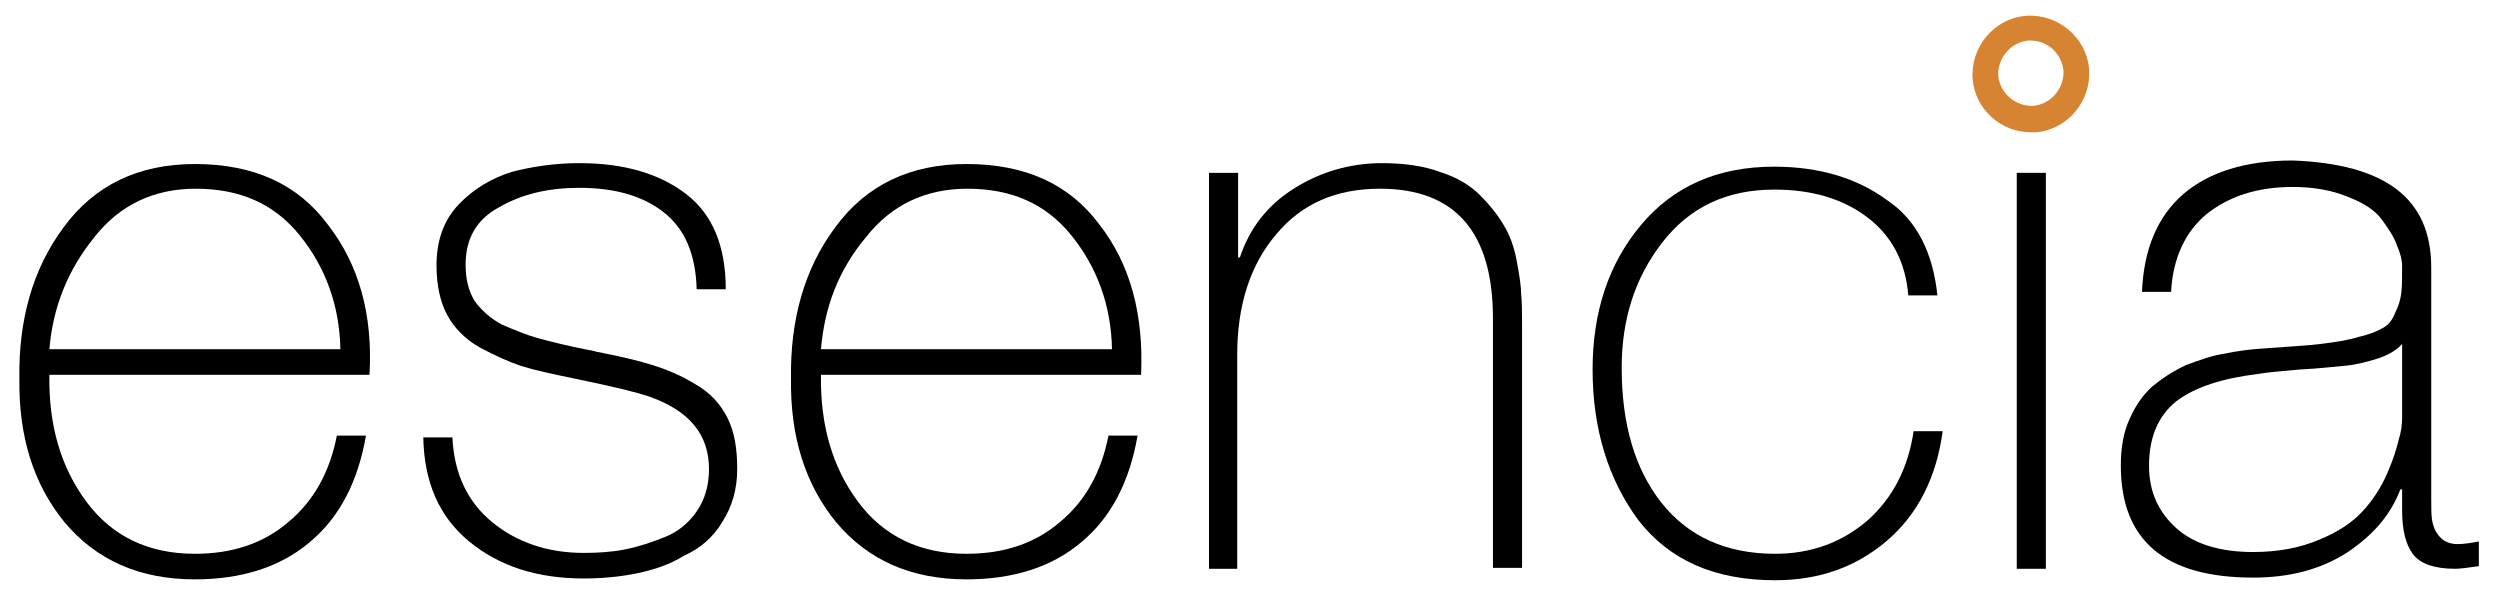
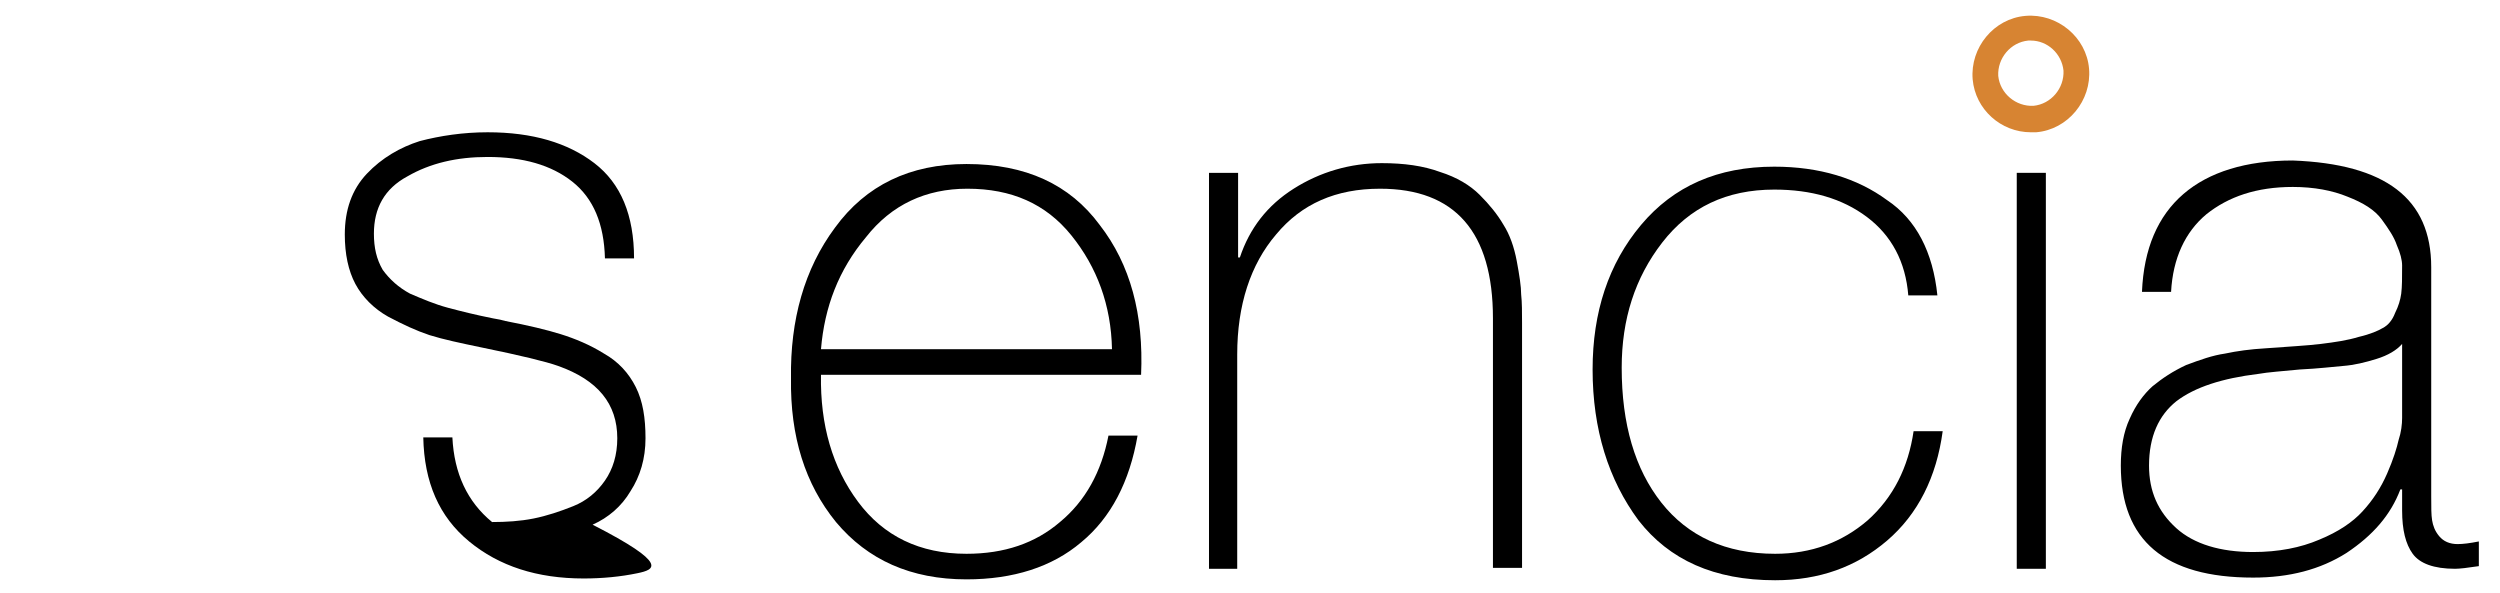
<svg xmlns="http://www.w3.org/2000/svg" version="1.1" id="Layer_1" x="0px" y="0px" viewBox="0 0 283.5 67.3" style="enable-background:new 0 0 283.5 67.3;" xml:space="preserve">
  <style type="text/css">
	.st0{fill-rule:evenodd;clip-rule:evenodd;}
	.st1{fill:#D78432;}
</style>
  <g>
-     <path class="st0" d="M41.9,42.5H5.6C5.5,48.2,6.9,53,9.8,56.9c2.9,3.9,7,5.9,12.3,5.9c4.3,0,7.8-1.2,10.6-3.6   c2.9-2.4,4.7-5.7,5.5-9.8h3.3c-0.9,5.2-3,9.3-6.4,12.1c-3.3,2.8-7.7,4.2-13,4.2c-6.3,0-11.2-2.2-14.8-6.5   c-3.5-4.3-5.2-9.7-5.1-16.3c-0.1-6.6,1.5-12.4,5-17.1c3.5-4.8,8.5-7.2,14.9-7.2c6.7,0,11.7,2.3,15.1,6.9   C40.7,30,42.3,35.7,41.9,42.5 M5.6,39.6h33c-0.1-5-1.7-9.3-4.6-12.9c-2.9-3.6-6.8-5.3-11.8-5.3c-4.7,0-8.6,1.8-11.5,5.5   C7.7,30.6,6,34.8,5.6,39.6" />
-     <path class="st0" d="M48,49.6h3.3c0.2,4.1,1.7,7.3,4.5,9.6c2.8,2.3,6.3,3.5,10.4,3.5c1.6,0,3.2-0.1,4.7-0.4c1.5-0.3,3-0.8,4.5-1.4   c1.5-0.6,2.7-1.6,3.6-2.9c0.9-1.3,1.4-2.9,1.4-4.8c0-3.9-2.2-6.6-6.7-8.2c-1.4-0.5-4.3-1.2-8.7-2.1c-2.4-0.5-4.3-0.9-5.9-1.4   c-1.5-0.5-3-1.2-4.7-2.1c-1.6-0.9-2.9-2.2-3.7-3.7c-0.8-1.5-1.2-3.4-1.2-5.6c0-2.8,0.8-5.1,2.5-6.9c1.7-1.8,3.8-3,6-3.7   c2.3-0.6,4.9-1,7.7-1c5.1,0,9.1,1.2,12.1,3.5c3,2.3,4.5,5.9,4.5,10.8h-3.3c-0.1-3.9-1.3-6.8-3.7-8.7c-2.4-1.9-5.6-2.8-9.6-2.8   c-3.5,0-6.5,0.7-9.1,2.2c-2.6,1.4-3.8,3.6-3.8,6.5c0,1.6,0.3,2.9,1,4.1c0.8,1.1,1.8,2,3.1,2.7c1.4,0.6,2.8,1.2,4.3,1.6   c1.5,0.4,3.1,0.8,5.1,1.2c0.6,0.1,1.1,0.2,1.4,0.3c2.6,0.5,4.7,1,6.3,1.5c1.6,0.5,3.3,1.2,4.9,2.2c1.6,0.9,2.8,2.2,3.6,3.8   c0.8,1.6,1.1,3.5,1.1,5.8c0,2.3-0.6,4.3-1.7,6c-1,1.7-2.5,3-4.3,3.8C76,64,74.2,64.6,72.3,65c-1.9,0.4-4,0.6-6.1,0.6   c-5.3,0-9.6-1.4-13-4.2C49.8,58.6,48.1,54.7,48,49.6" />
+     <path class="st0" d="M48,49.6h3.3c0.2,4.1,1.7,7.3,4.5,9.6c1.6,0,3.2-0.1,4.7-0.4c1.5-0.3,3-0.8,4.5-1.4   c1.5-0.6,2.7-1.6,3.6-2.9c0.9-1.3,1.4-2.9,1.4-4.8c0-3.9-2.2-6.6-6.7-8.2c-1.4-0.5-4.3-1.2-8.7-2.1c-2.4-0.5-4.3-0.9-5.9-1.4   c-1.5-0.5-3-1.2-4.7-2.1c-1.6-0.9-2.9-2.2-3.7-3.7c-0.8-1.5-1.2-3.4-1.2-5.6c0-2.8,0.8-5.1,2.5-6.9c1.7-1.8,3.8-3,6-3.7   c2.3-0.6,4.9-1,7.7-1c5.1,0,9.1,1.2,12.1,3.5c3,2.3,4.5,5.9,4.5,10.8h-3.3c-0.1-3.9-1.3-6.8-3.7-8.7c-2.4-1.9-5.6-2.8-9.6-2.8   c-3.5,0-6.5,0.7-9.1,2.2c-2.6,1.4-3.8,3.6-3.8,6.5c0,1.6,0.3,2.9,1,4.1c0.8,1.1,1.8,2,3.1,2.7c1.4,0.6,2.8,1.2,4.3,1.6   c1.5,0.4,3.1,0.8,5.1,1.2c0.6,0.1,1.1,0.2,1.4,0.3c2.6,0.5,4.7,1,6.3,1.5c1.6,0.5,3.3,1.2,4.9,2.2c1.6,0.9,2.8,2.2,3.6,3.8   c0.8,1.6,1.1,3.5,1.1,5.8c0,2.3-0.6,4.3-1.7,6c-1,1.7-2.5,3-4.3,3.8C76,64,74.2,64.6,72.3,65c-1.9,0.4-4,0.6-6.1,0.6   c-5.3,0-9.6-1.4-13-4.2C49.8,58.6,48.1,54.7,48,49.6" />
    <path class="st0" d="M129.4,42.5H93.1C93,48.2,94.4,53,97.3,56.9c2.9,3.9,7,5.9,12.3,5.9c4.3,0,7.8-1.2,10.6-3.6   c2.9-2.4,4.7-5.7,5.5-9.8h3.3c-0.9,5.2-3,9.3-6.4,12.1c-3.3,2.8-7.7,4.2-13,4.2c-6.3,0-11.2-2.2-14.8-6.5   c-3.5-4.3-5.2-9.7-5.1-16.3c-0.1-6.6,1.5-12.4,5-17.1c3.5-4.8,8.5-7.2,14.9-7.2c6.7,0,11.7,2.3,15.1,6.9   C128.2,30,129.7,35.7,129.4,42.5 M93.1,39.6h33c-0.1-5-1.7-9.3-4.6-12.9c-2.9-3.6-6.8-5.3-11.8-5.3c-4.7,0-8.6,1.8-11.5,5.5   C95.1,30.6,93.5,34.8,93.1,39.6" />
    <path class="st0" d="M137.1,64.6V19.6h3.3v9.6h0.2c1.1-3.3,3.1-5.9,6.1-7.8c3-1.9,6.4-2.9,10-2.9c2.5,0,4.7,0.3,6.6,1   c1.9,0.6,3.4,1.5,4.5,2.6c1.1,1.1,2,2.2,2.7,3.4c0.7,1.1,1.2,2.5,1.5,4.1c0.3,1.6,0.5,2.9,0.5,3.8c0.1,0.9,0.1,2,0.1,3.2v27.8h-3.3   V36.1c0-9.8-4.3-14.7-12.8-14.7c-5,0-8.9,1.7-11.8,5.2c-2.9,3.4-4.4,8-4.4,13.6v24.3H137.1z" />
    <path class="st0" d="M219.7,33.5h-3.3c-0.3-3.8-1.9-6.8-4.7-8.9c-2.8-2.1-6.3-3.1-10.5-3.1c-5.4,0-9.6,2-12.7,6   c-3.1,4-4.6,8.7-4.6,14.2c0,6.4,1.5,11.5,4.5,15.3c3,3.8,7.3,5.8,12.9,5.8c4.1,0,7.6-1.3,10.5-3.8c2.9-2.6,4.6-6,5.2-10.1h3.3   c-0.7,5.2-2.8,9.4-6.3,12.4c-3.5,3-7.7,4.5-12.7,4.5c-6.9,0-12-2.3-15.5-6.8c-3.4-4.6-5.2-10.3-5.2-17.1c0-6.5,1.8-12,5.5-16.4   c3.7-4.4,8.7-6.6,15.1-6.6c5.1,0,9.4,1.3,12.8,3.8C217.3,24.9,219.2,28.6,219.7,33.5" />
    <rect x="228.7" y="19.6" class="st0" width="3.3" height="44.9" />
    <path class="st0" d="M272.4,47.4V39c-0.6,0.7-1.6,1.3-2.9,1.7c-1.3,0.4-2.5,0.7-3.8,0.8c-1.2,0.1-2.8,0.3-4.9,0.4   c-2,0.2-3.6,0.3-4.7,0.5c-4.1,0.5-7.2,1.5-9.3,3.1c-2,1.6-3.1,4-3.1,7.3c0,2.9,1,5.2,3.1,7.1c2,1.8,5,2.7,8.7,2.7   c2.9,0,5.4-0.5,7.5-1.4c2.2-0.9,3.8-2,4.9-3.2c1.2-1.3,2.1-2.7,2.8-4.3c0.7-1.6,1.1-2.9,1.3-3.8C272.3,49,272.4,48.1,272.4,47.4    M275.7,30.3v26c0,1.2,0,2.1,0.1,2.7c0.1,0.6,0.3,1.2,0.8,1.8c0.5,0.6,1.2,0.9,2.1,0.9c0.6,0,1.4-0.1,2.4-0.3v2.8   c-1.3,0.2-2.2,0.3-2.7,0.3c-2.4,0-4-0.6-4.8-1.7c-0.8-1.1-1.2-2.7-1.2-4.9v-2.4h-0.2c-1.1,2.9-3.1,5.2-6.1,7.2   c-3,1.9-6.5,2.8-10.6,2.8c-10,0-15-4.2-15-12.7c0-2,0.3-3.8,1-5.3c0.7-1.6,1.6-2.8,2.6-3.7c1.1-0.9,2.3-1.7,3.8-2.4   c1.6-0.6,3-1.1,4.4-1.3c1.4-0.3,2.9-0.5,4.6-0.6c2.6-0.2,4.7-0.3,6.3-0.5c1.6-0.2,3-0.4,4.3-0.8c1.3-0.3,2.2-0.7,2.7-1   c0.6-0.3,1.1-0.9,1.4-1.7c0.4-0.8,0.6-1.5,0.7-2.2c0.1-0.8,0.1-1.8,0.1-3.2c0-0.6-0.2-1.4-0.6-2.3c-0.3-0.9-0.9-1.8-1.7-2.9   c-0.8-1.1-2.1-1.9-3.9-2.6c-1.7-0.7-3.8-1.1-6.2-1.1c-4.1,0-7.3,1.1-9.8,3.1c-2.4,2-3.8,5-4,8.8h-3.3c0.2-4.9,1.8-8.6,4.7-11.1   c2.9-2.5,7.1-3.8,12.4-3.8C270.5,18.6,275.7,22.5,275.7,30.3" />
    <path class="st1" d="M230.3,15c-3.4,0-6.3-2.6-6.6-6c-0.3-3.6,2.4-6.9,6-7.2c3.6-0.3,6.9,2.4,7.2,6c0.3,3.6-2.4,6.9-6,7.2l0,0   C230.7,15,230.5,15,230.3,15z M230.3,4.6c-0.1,0-0.2,0-0.3,0c-2,0.2-3.5,2-3.4,4c0.2,2,2,3.5,4,3.4l0,0c2-0.2,3.5-2,3.4-4   C233.8,6.1,232.2,4.6,230.3,4.6z" />
  </g>
</svg>